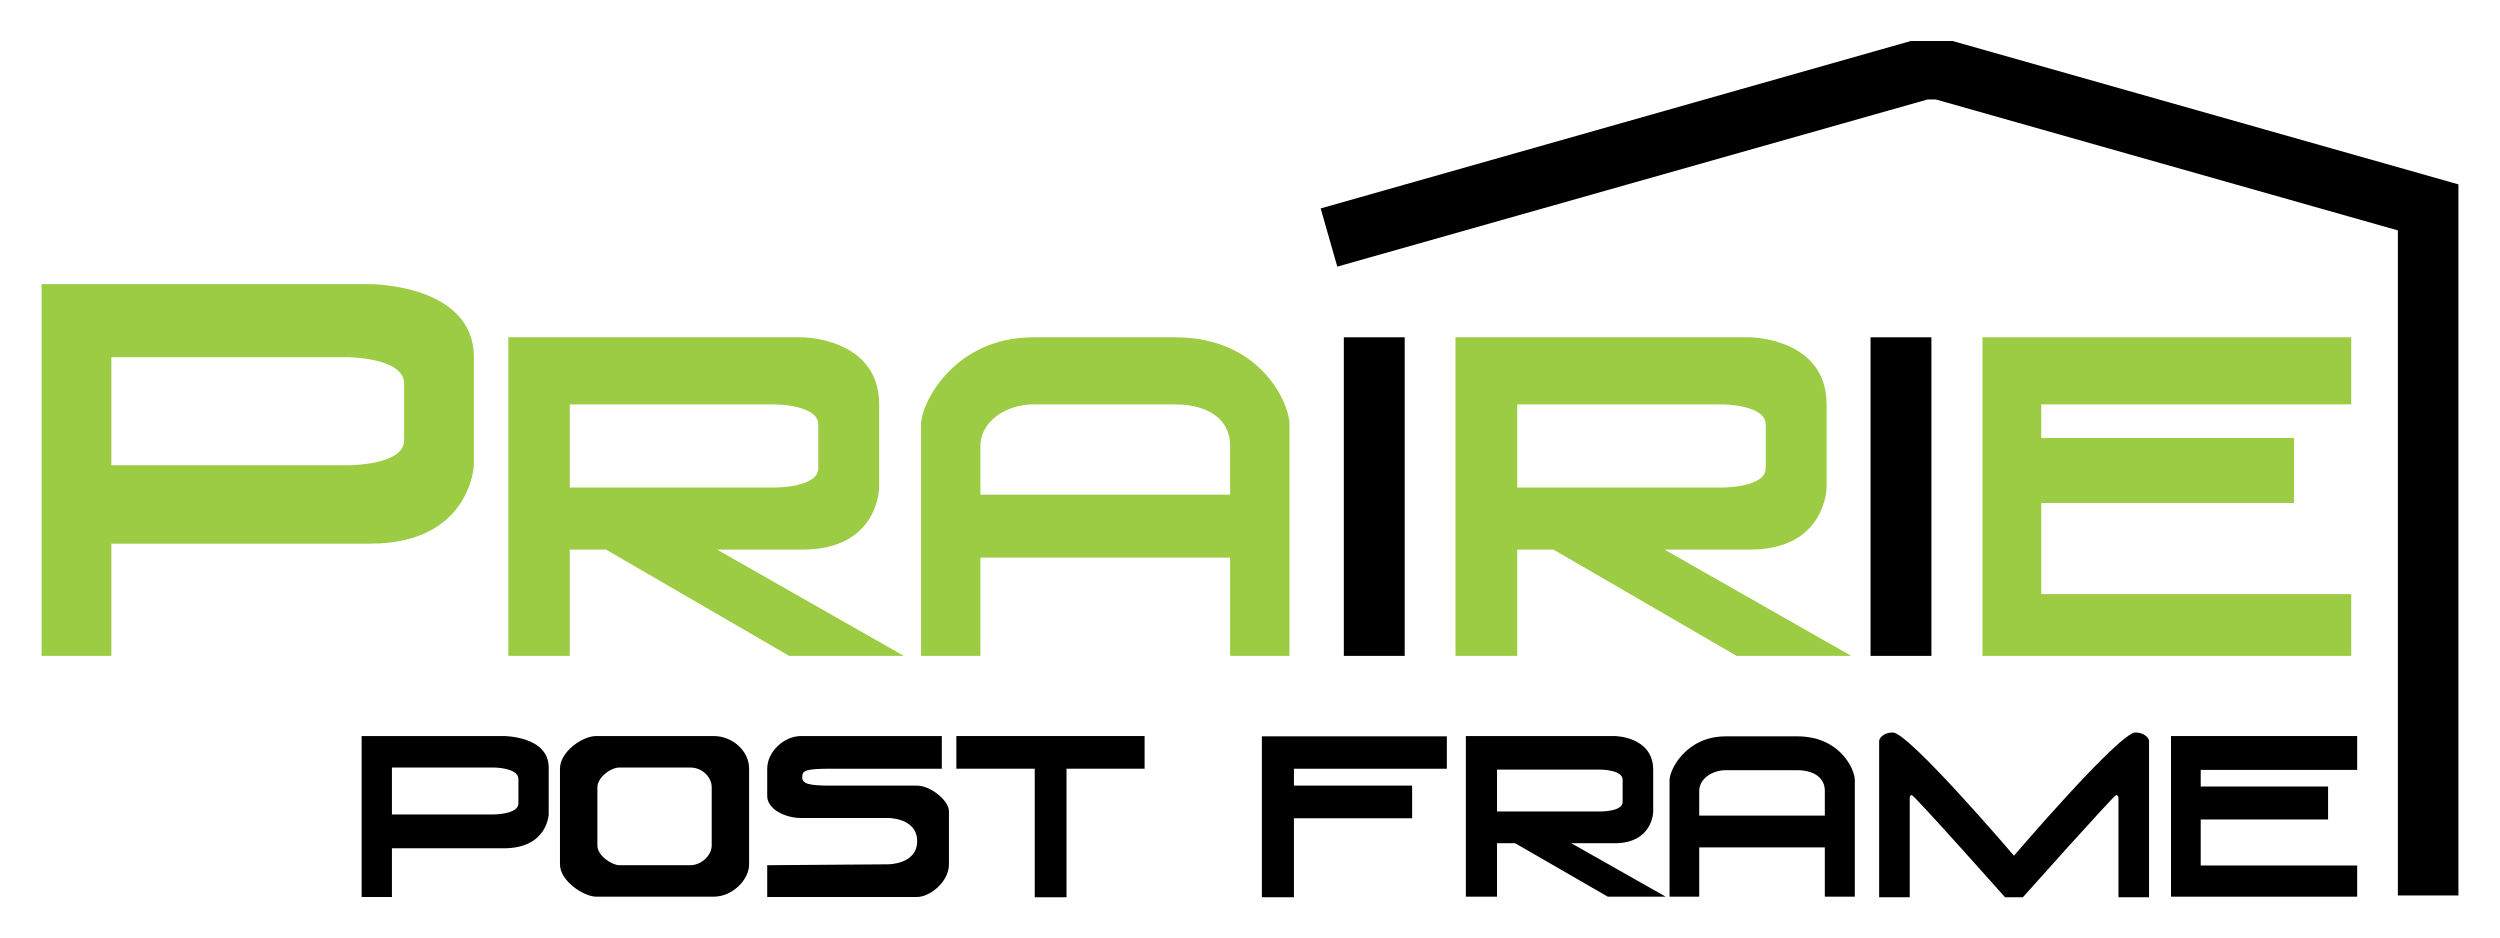
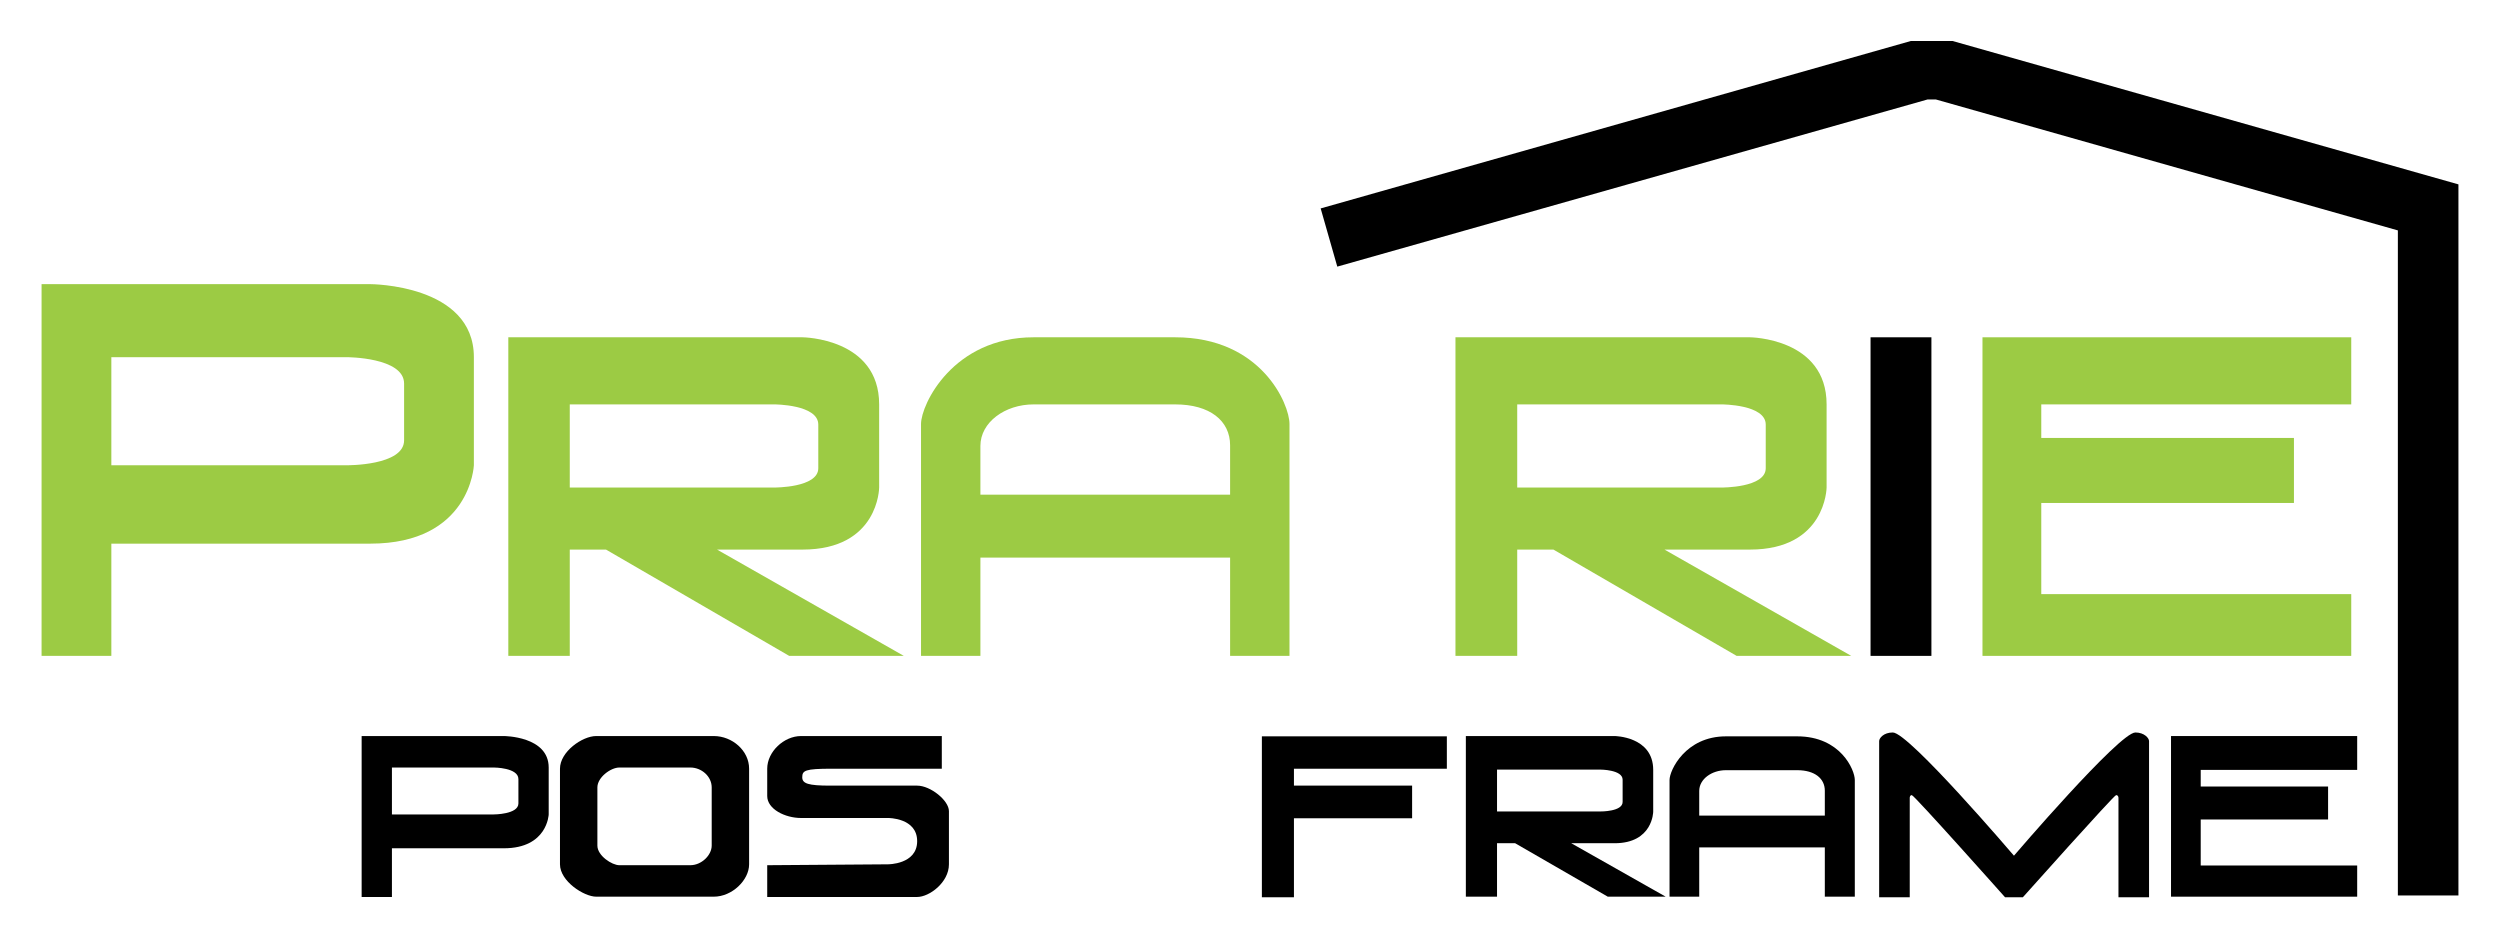
<svg xmlns="http://www.w3.org/2000/svg" version="1.2" viewBox="0 0 842 316" width="842" height="316">
  <title>Prairie Post Frame logo-ai</title>
  <style>
		.s0 { fill: #000000 } 
		.s1 { fill: #9ccb44 } 
	</style>
  <g id="Layer 1">
    <g id="&lt;Group&gt;">
      <path id="&lt;Path&gt;" class="s0" d="m657.6 13.8h-14l-198.8 56.4 5.6 19.6 198.8-56.3h2.8l155.6 44.1v224h20.4v-239.5z" />
      <path id="&lt;Compound Path&gt;" fill-rule="evenodd" class="s1" d="m159.6 120.3c0 19.9 0 36.4 0 36.4 0 0-1.1 26.4-34.9 26.4-33.7 0-87.2 0-87.2 0v37.8h-23.5v-125.2h110.7c0 0 34.9 0 34.9 24.6zm-23.5 8.9c0-8.9-19.3-8.9-19.3-8.9h-79.3v36.4h79.3c0 0 19.3 0.2 19.3-8.4 0-8.5 0-10.2 0-19.1z" />
      <path id="&lt;Compound Path&gt;" fill-rule="evenodd" class="s0" d="m184.8 258.5c0 8.6 0 15.8 0 15.8 0 0-0.4 11.4-15.1 11.4-14.6 0-37.7 0-37.7 0v16.4h-10.2v-54.2h47.9c0 0 15.1 0 15.1 10.6zm-10.2 3.9c0-3.9-8.3-3.9-8.3-3.9h-34.3v15.8h34.3c0 0 8.3 0 8.3-3.7 0-3.6 0-4.4 0-8.2z" />
      <path id="&lt;Compound Path&gt;" fill-rule="evenodd" class="s1" d="m304.4 220.9h-38.6l-61.7-35.8h-12.2v35.8h-20.7v-107.3h99.1c0 0 25.8 0.2 25.8 22.6 0 22.5 0 28 0 28 0 0-0.1 20.9-25.8 20.9-25.6 0-28.8 0-28.8 0zm-43.6-56.7c0 0 14.8 0.1 14.8-6.5 0-6.5 0-7.9 0-14.7 0-6.8-14.8-6.8-14.8-6.8h-68.9v28z" />
      <path id="&lt;Compound Path&gt;" fill-rule="evenodd" class="s1" d="m623.5 220.9h-38.6l-61.7-35.8h-12.2v35.8h-20.8v-107.3h99.2c0 0 25.8 0.2 25.8 22.6 0 22.5 0 28 0 28 0 0-0.2 20.9-25.8 20.9-25.7 0-28.8 0-28.8 0zm-43.6-56.7c0 0 14.8 0.1 14.8-6.5 0-6.5 0-7.9 0-14.7 0-6.8-14.8-6.8-14.8-6.8h-68.9v28z" />
      <path id="&lt;Compound Path&gt;" fill-rule="evenodd" class="s0" d="m561 302h-19.5l-31.2-18h-6.1v18h-10.5v-54.1h50.1c0 0 13 0.1 13 11.4 0 11.3 0 14.1 0 14.1 0 0-0.1 10.6-13 10.6-13 0-14.6 0-14.6 0zm-22-28.7c0 0 7.5 0.1 7.5-3.2 0-3.3 0-4 0-7.5 0-3.4-7.5-3.4-7.5-3.4h-34.8v14.1z" />
      <path id="&lt;Path&gt;" class="s0" d="" />
      <path id="&lt;Compound Path&gt;" fill-rule="evenodd" class="s1" d="m434.3 142.8c0 6.6 0 78.1 0 78.1h-20v-33.1h-84.1v33.1h-20c0 0 0-71.6 0-78.1 0-6.6 10.8-29.2 37.9-29.2 27 0 18.7 0 47.7 0 29 0 38.5 22.5 38.5 29.2zm-20 7.2c0-8.3-6.8-13.8-18.5-13.8-11.7 0-38.2 0-47.7 0-9.6 0-17.9 6-17.9 14 0 4.2 0 16.4 0 16.4h84.1c0 0 0-8.3 0-16.6z" />
      <path id="&lt;Compound Path&gt;" fill-rule="evenodd" class="s0" d="m624.7 262.7c0 3.3 0 39.3 0 39.3h-10.1v-16.6h-42.3v16.6h-10c0 0 0-36 0-39.3 0-3.3 5.4-14.7 19-14.7 13.7 0 9.4 0 24 0 14.6 0 19.4 11.3 19.4 14.7zm-10.1 3.6c0-4.1-3.4-6.9-9.3-6.9-5.8 0-19.2 0-24 0-4.8 0-9 3-9 7 0 2.2 0 8.3 0 8.3h42.3c0 0 0-4.2 0-8.4z" />
-       <path id="&lt;Path&gt;" class="s0" d="m452.6 113.6v107.3h20.5v-107.3z" />
      <path id="&lt;Path&gt;" class="s0" d="m630 113.6v107.3h20.5v-107.3z" />
      <path id="&lt;Path&gt;" class="s1" d="m667.7 113.6v107.3h124.2v-20.8h-104.4v-30.7h85.1v-21.9h-85.1v-11.3h104.4v-22.6z" />
      <path id="&lt;Path&gt;" class="s0" d="m731.2 247.9v54.1h62.7v-10.5h-52.7v-15.5h42.9v-11.1h-42.9v-5.6h52.7v-11.4z" />
      <path id="&lt;Compound Path&gt;" fill-rule="evenodd" class="s0" d="m252.3 258.9c0 6 0 26.9 0 32.2 0 5.3-5.7 10.9-11.9 10.9-6.3 0-35.5 0-39.6 0-4.1 0-12.2-5.2-12.2-10.9 0-5.6 0-32.2 0-32.2 0-5.7 7.5-11 12.2-11 4.8 0 33.3 0 39.6 0 6.2 0 11.9 4.9 11.9 11zm-12.6 6.3c0-3.7-3.4-6.7-7.2-6.7-3.7 0-21.1 0-23.9 0-2.9 0-7.4 3.3-7.4 6.7 0 0 0 16.1 0 19.6 0 3.4 4.9 6.6 7.4 6.6 2.4 0 20.2 0 23.9 0 3.8 0 7.2-3.4 7.2-6.6 0-3.3 0-15.9 0-19.6z" />
      <path id="&lt;Path&gt;" class="s0" d="m317.2 247.9c0 0-43.9 0-47.4 0-5.8 0-11.4 5.3-11.4 11 0 6.3 0 5.7 0 9.2 0 4.4 6 7.4 11.4 7.4h29.3c0 0 9.8-0.1 9.8 7.8 0 7.9-9.9 7.8-9.9 7.8l-40.6 0.3v10.7c0 0 46.3 0 50.5 0 4.1 0 10.7-4.9 10.7-11 0-6 0-14.3 0-17.9 0-3.6-6.2-8.6-10.7-8.6-4.2 0-26.8 0-29.3 0-7.4 0-9.4-0.7-9.4-2.8 0-2.3 0.9-2.9 9.9-2.9 8.4 0 37.1 0 37.1 0z" />
-       <path id="&lt;Path&gt;" class="s0" d="m322.1 247.9h63.4v11h-26.3v43.3h-10.7v-43.3h-26.4z" />
      <path id="&lt;Path&gt;" class="s0" d="m425 302.2v-54.2h62.3v10.9h-51.5v5.7h39.8v11h-39.8v26.6z" />
      <path id="&lt;Path&gt;" class="s0" d="m719.2 246.7c-5.4 0-40.9 41.5-40.9 41.5 0 0-35.4-41.5-40.8-41.5-3.1 0-4.6 1.9-4.6 2.9 0 1 0 52.6 0 52.6h10.3v-33.5c0 0 0-0.9 0.7-0.9 0.8 0 31.4 34.4 31.4 34.4h3 3c0 0 30.7-34.4 31.4-34.4 0.8 0 0.8 0.9 0.8 0.9v33.5h10.3c0 0 0-51.6 0-52.6 0-1-1.6-2.9-4.6-2.9z" />
    </g>
  </g>
</svg>